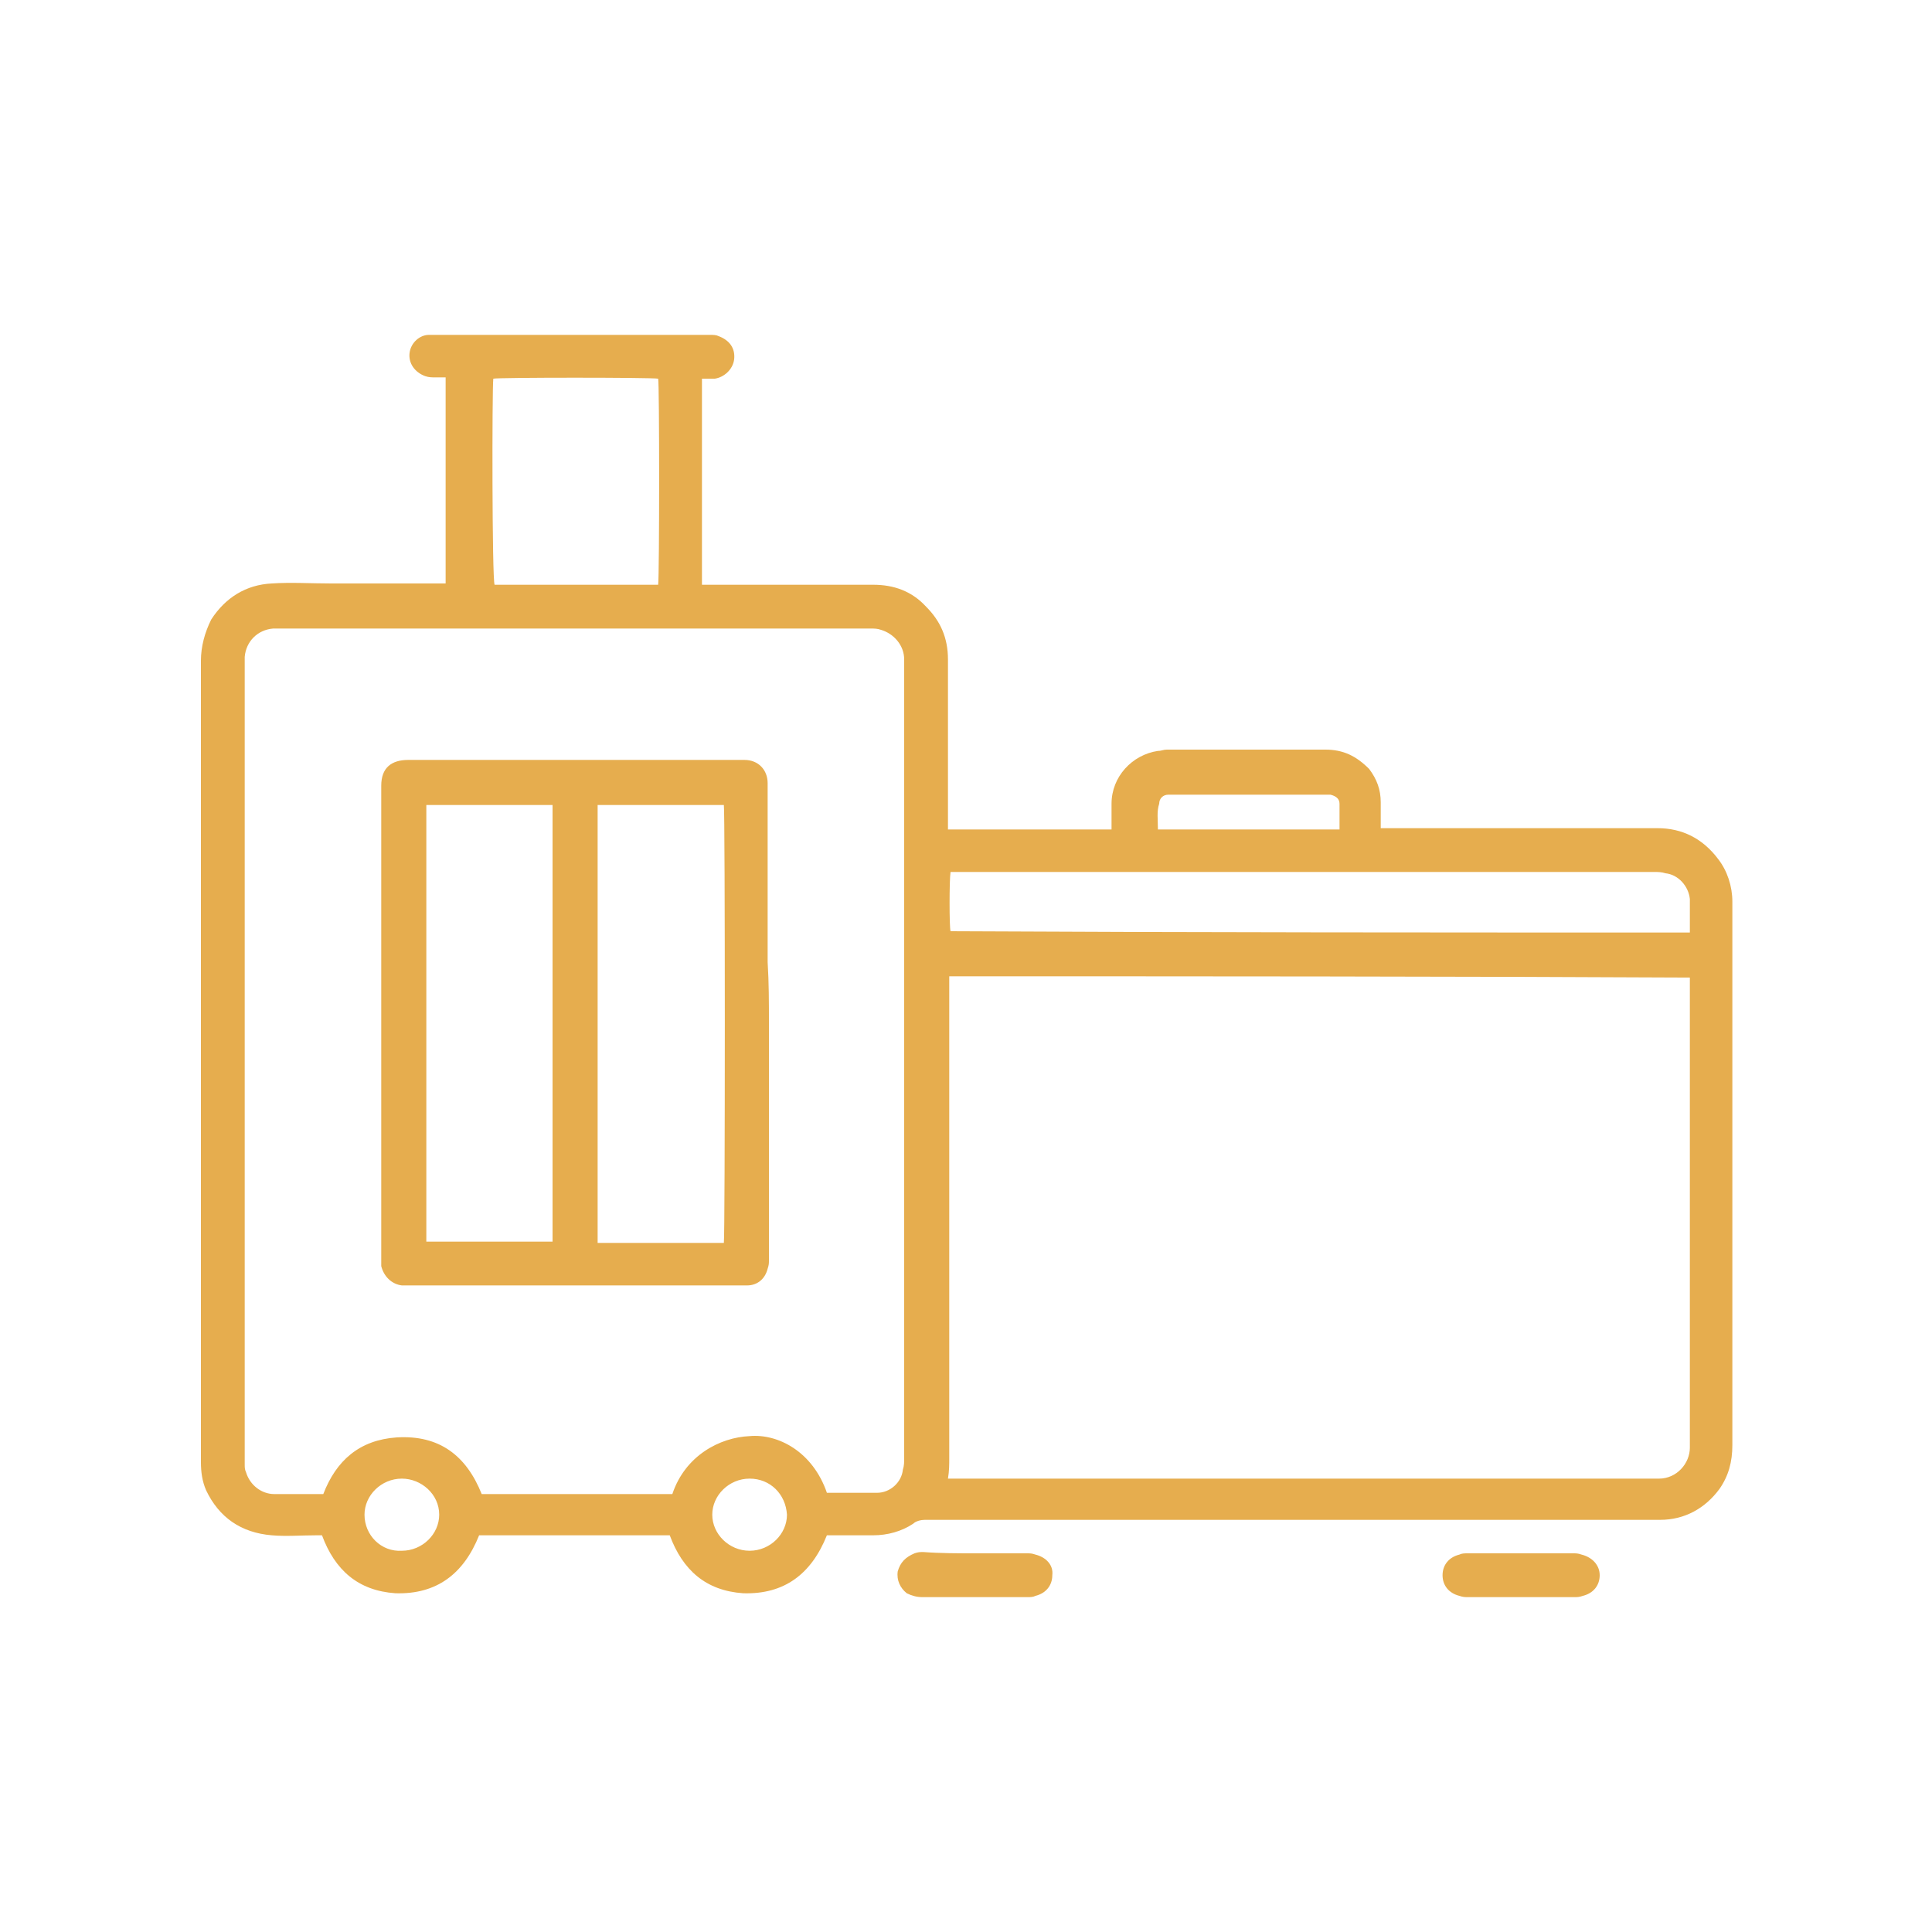
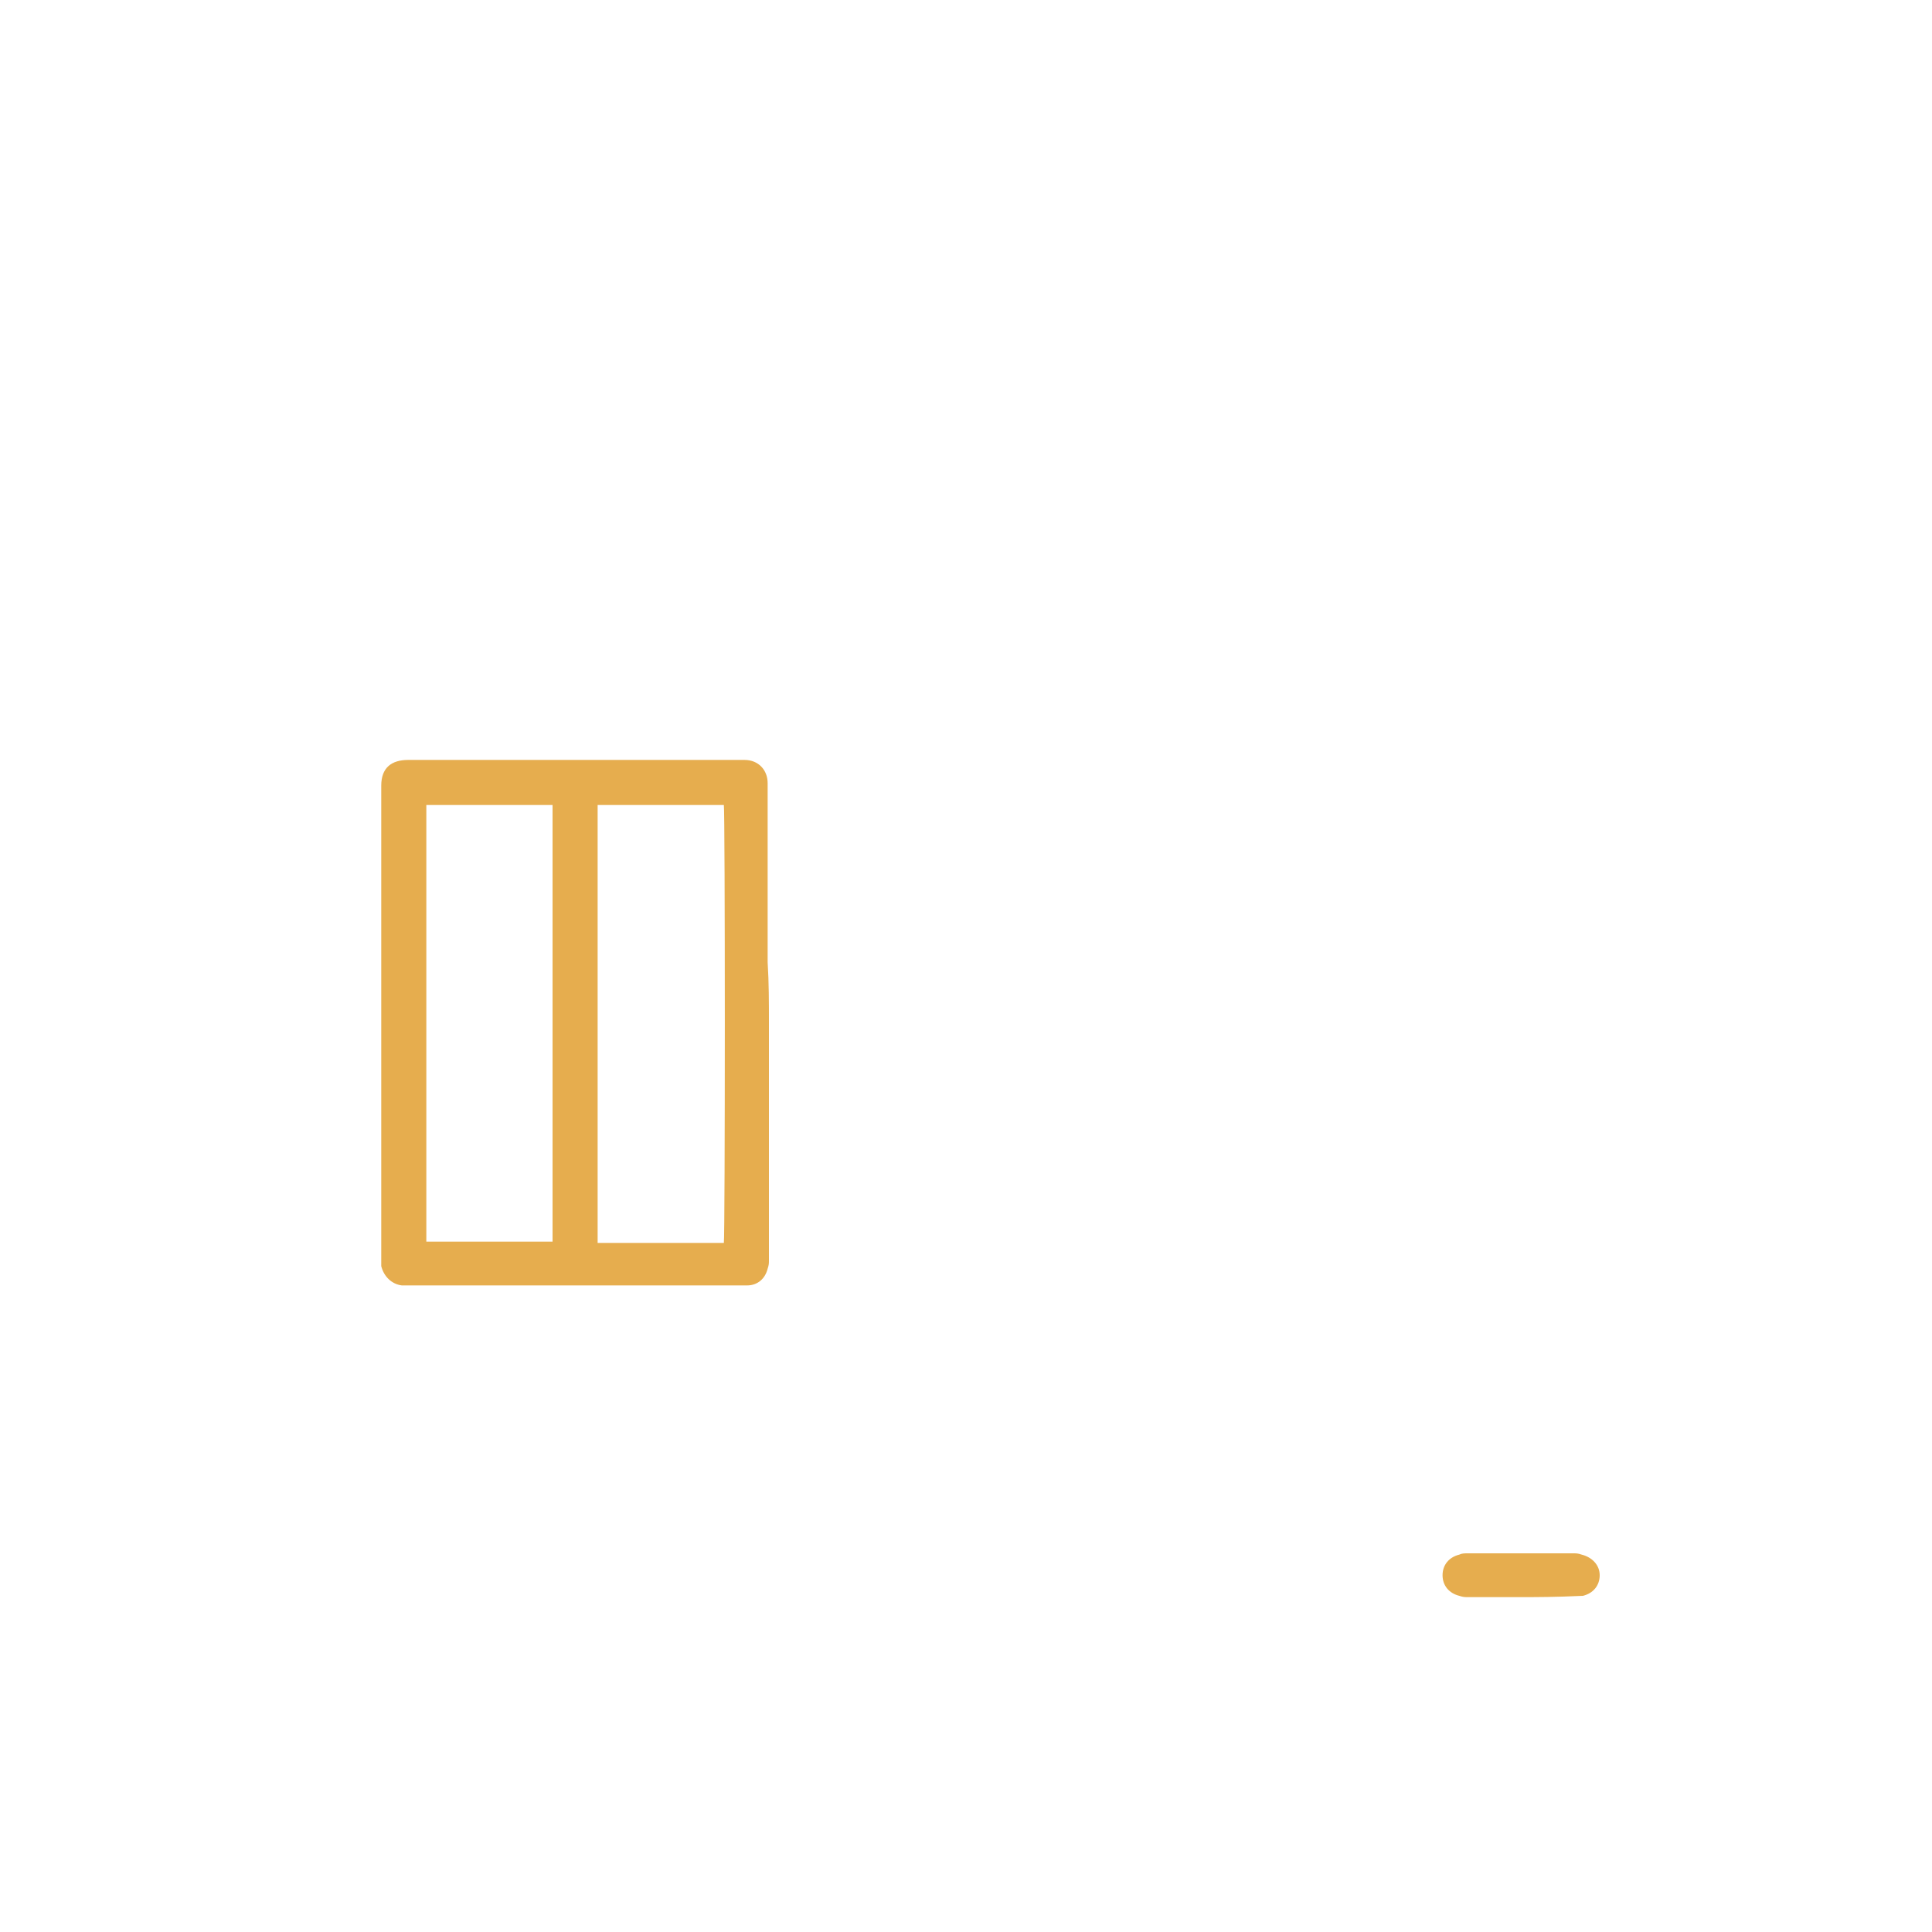
<svg xmlns="http://www.w3.org/2000/svg" version="1.1" id="katman_1" x="0px" y="0px" viewBox="0 0 150 150" style="enable-background:new 0 0 150 150;" xml:space="preserve">
  <style type="text/css">
	.st0{fill:#E6AD4E;}
</style>
  <g>
-     <path class="st0" d="M54.5,29.4c0,5.3,0,10.6,0,16c0.2,0,0.3,0,0.5,0c4.2,0,8.5,0,12.8,0c1.6,0,3,0.5,4.1,1.7   c1.1,1.1,1.7,2.4,1.7,4.1c0,4.2,0,8.4,0,12.7c0,0.2,0,0.3,0,0.5c4.2,0,8.4,0,12.7,0c0-0.1,0-0.3,0-0.3c0-0.6,0-1.1,0-1.7   c0-2.1,1.6-3.8,3.6-4.1c0.3,0,0.4-0.1,0.7-0.1c4.1,0,8.2,0,12.3,0c1.4,0,2.4,0.5,3.4,1.5c0.6,0.8,0.9,1.6,0.9,2.6c0,0.7,0,1.4,0,2   c0.2,0,0.3,0,0.5,0c3.5,0,7,0,10.6,0c3.5,0,6.9,0,10.4,0c1.9,0,3.5,0.8,4.7,2.4c0.7,0.9,1.1,2.1,1.1,3.3c0,4.1,0,8.4,0,12.5   c0,9.9,0,19.8,0,29.7c0,1.3-0.3,2.4-1,3.4c-1.1,1.5-2.7,2.4-4.6,2.4c-0.3,0-0.4,0-0.7,0c-18.8,0-37.6,0-56.4,0   c-0.3,0-0.7,0.1-0.9,0.3c-0.9,0.6-2,0.9-3.1,0.9c-1,0-2.1,0-3.1,0c-0.2,0-0.3,0-0.5,0c-1.2,3-3.3,4.6-6.5,4.5   c-2.9-0.2-4.7-1.8-5.7-4.5c-4.9,0-9.8,0-14.8,0c-1.2,3-3.3,4.6-6.5,4.5c-2.9-0.2-4.7-1.8-5.7-4.5c-0.2,0-0.3,0-0.4,0   c-1.2,0-2.4,0.1-3.5,0c-2.4-0.2-4.1-1.4-5.1-3.5c-0.3-0.7-0.4-1.4-0.4-2.2c0-0.1,0-0.3,0-0.3c0-20.6,0-41.2,0-61.9   c0-1.1,0.3-2.2,0.8-3.2c1.1-1.7,2.7-2.7,4.7-2.8c1.5-0.1,3,0,4.6,0c2.8,0,5.7,0,8.4,0c0.2,0,0.3,0,0.5,0c0-5.3,0-10.6,0-16   c-0.3,0-0.6,0-0.8,0c-0.3,0-0.5,0-0.8-0.1c-0.8-0.3-1.3-1-1.2-1.8c0.1-0.8,0.8-1.4,1.5-1.4c0.1,0,0.3,0,0.3,0c7.2,0,14.4,0,21.5,0   c0.3,0,0.5,0,0.7,0.1c0.8,0.3,1.3,0.9,1.2,1.8c-0.1,0.8-0.8,1.4-1.5,1.5c-0.3,0-0.5,0-0.8,0C54.9,29.4,54.7,29.4,54.5,29.4z    M73.7,75.8c0,0.3,0,0.4,0,0.7c0,12.2,0,24.4,0,36.7c0,0.5,0,1-0.1,1.6c0.2,0,0.4,0,0.6,0c18.1,0,36.1,0,54.2,0c0.2,0,0.3,0,0.4,0   c1.4,0,2.4-1.2,2.4-2.4c0-12,0-24.1,0-36.1c0-0.2,0-0.3,0-0.4C112,75.8,92.9,75.8,73.7,75.8z M64.2,115.9c1.4,0,2.6,0,3.9,0   c1,0,1.9-0.8,2-1.8c0.1-0.3,0.1-0.6,0.1-0.9c0-20.6,0-41.1,0-61.7c0-0.1,0-0.3,0-0.3c0-1.1-0.8-2-1.8-2.3c-0.3-0.1-0.5-0.1-0.8-0.1   c-15.4,0-30.7,0-46,0c-0.2,0-0.3,0-0.4,0c-1.2,0.1-2.1,1-2.2,2.2c0,0.3,0,0.4,0,0.7c0,20.4,0,40.9,0,61.4c0,0.2,0,0.3,0,0.6   c0,0.2,0,0.4,0.1,0.6c0.3,1,1.2,1.7,2.2,1.7c1.2,0,2.4,0,3.5,0c0.1,0,0.2,0,0.3,0c1-2.6,2.8-4.2,5.7-4.4c3.3-0.2,5.4,1.4,6.6,4.4   c4.9,0,9.9,0,14.8,0c1-3,3.7-4.4,6-4.5C60.4,111.3,63.1,112.7,64.2,115.9z M131.2,72.4c0-0.8,0-1.4,0-2.2c0-0.2,0-0.3,0-0.4   c-0.1-1-0.9-1.9-1.9-2c-0.3-0.1-0.6-0.1-0.8-0.1c-7.4,0-14.9,0-22.3,0c-10.6,0-21.2,0-31.8,0c-0.2,0-0.4,0-0.6,0   c-0.1,0.6-0.1,4.3,0,4.6C92.9,72.4,112,72.4,131.2,72.4z M51.1,45.4c0.1-0.8,0.1-15.7,0-16c-0.6-0.1-12.4-0.1-12.8,0   c-0.1,0.8-0.1,15.6,0.1,16C42.5,45.4,46.7,45.4,51.1,45.4z M89.9,64.4c4.7,0,9.4,0,14.1,0c0-0.7,0-1.4,0-2c0-0.4-0.3-0.6-0.7-0.7   c-0.1,0-0.3,0-0.3,0c-4,0-8,0-12,0c-0.1,0-0.3,0-0.3,0c-0.4,0-0.7,0.3-0.7,0.7C89.8,63,89.9,63.6,89.9,64.4z M31.2,114.8   c-1.6,0-2.9,1.3-2.9,2.8c0,1.6,1.3,2.9,2.9,2.8c1.6,0,2.9-1.3,2.9-2.8C34.1,116,32.7,114.8,31.2,114.8z M58.2,114.8   c-1.6,0-2.9,1.3-2.9,2.8c0,1.5,1.3,2.8,2.9,2.8s2.9-1.3,2.9-2.8C61,116,59.8,114.8,58.2,114.8z" />
-     <path class="st0" d="M75.7,120.6c1.4,0,2.6,0,4,0c0.3,0,0.4,0,0.7,0.1c0.8,0.2,1.4,0.8,1.3,1.6c0,0.8-0.5,1.4-1.3,1.6   c-0.2,0.1-0.4,0.1-0.6,0.1c-2.7,0-5.5,0-8.2,0c-0.4,0-0.8-0.1-1.2-0.3c-0.5-0.4-0.8-1-0.7-1.7c0.2-0.7,0.6-1.1,1.3-1.4   c0.3-0.1,0.4-0.1,0.7-0.1C73,120.6,74.4,120.6,75.7,120.6z" />
-     <path class="st0" d="M118,124c-1.4,0-2.6,0-4,0c-0.3,0-0.4,0-0.7-0.1c-0.8-0.2-1.3-0.8-1.3-1.6s0.5-1.4,1.3-1.6   c0.2-0.1,0.4-0.1,0.7-0.1c2.7,0,5.4,0,8.1,0c0.3,0,0.4,0,0.7,0.1c0.8,0.2,1.4,0.8,1.4,1.6s-0.5,1.4-1.3,1.6   c-0.3,0.1-0.4,0.1-0.7,0.1C120.7,124,119.4,124,118,124z" />
+     <path class="st0" d="M118,124c-1.4,0-2.6,0-4,0c-0.3,0-0.4,0-0.7-0.1c-0.8-0.2-1.3-0.8-1.3-1.6s0.5-1.4,1.3-1.6   c0.2-0.1,0.4-0.1,0.7-0.1c2.7,0,5.4,0,8.1,0c0.3,0,0.4,0,0.7,0.1c0.8,0.2,1.4,0.8,1.4,1.6s-0.5,1.4-1.3,1.6   C120.7,124,119.4,124,118,124z" />
    <path class="st0" d="M59.7,79.4c0,6.2,0,12.2,0,18.4c0,0.3,0,0.4-0.1,0.7c-0.2,0.8-0.8,1.3-1.6,1.3c-0.2,0-0.3,0-0.4,0   c-8.7,0-17.3,0-26,0c-0.2,0-0.3,0-0.4,0c-0.8-0.1-1.4-0.7-1.6-1.5c0-0.2,0-0.3,0-0.6c0-12.2,0-24.4,0-36.7c0-1.4,0.8-2,2.1-2   c8.6,0,17.2,0,25.8,0c0.1,0,0.2,0,0.3,0c1.1,0,1.8,0.8,1.8,1.8c0,4.6,0,9.2,0,13.9C59.7,76.3,59.7,77.9,59.7,79.4z M42.9,96.4   c0-11.3,0-22.6,0-33.9c-3.3,0-6.5,0-9.8,0c0,11.3,0,22.6,0,33.9C36.4,96.4,39.7,96.4,42.9,96.4z M46.4,62.5c0,11.3,0,22.6,0,34   c3.3,0,6.5,0,9.8,0c0.1-0.6,0.1-33.6,0-34C52.9,62.5,49.7,62.5,46.4,62.5z" />
  </g>
</svg>